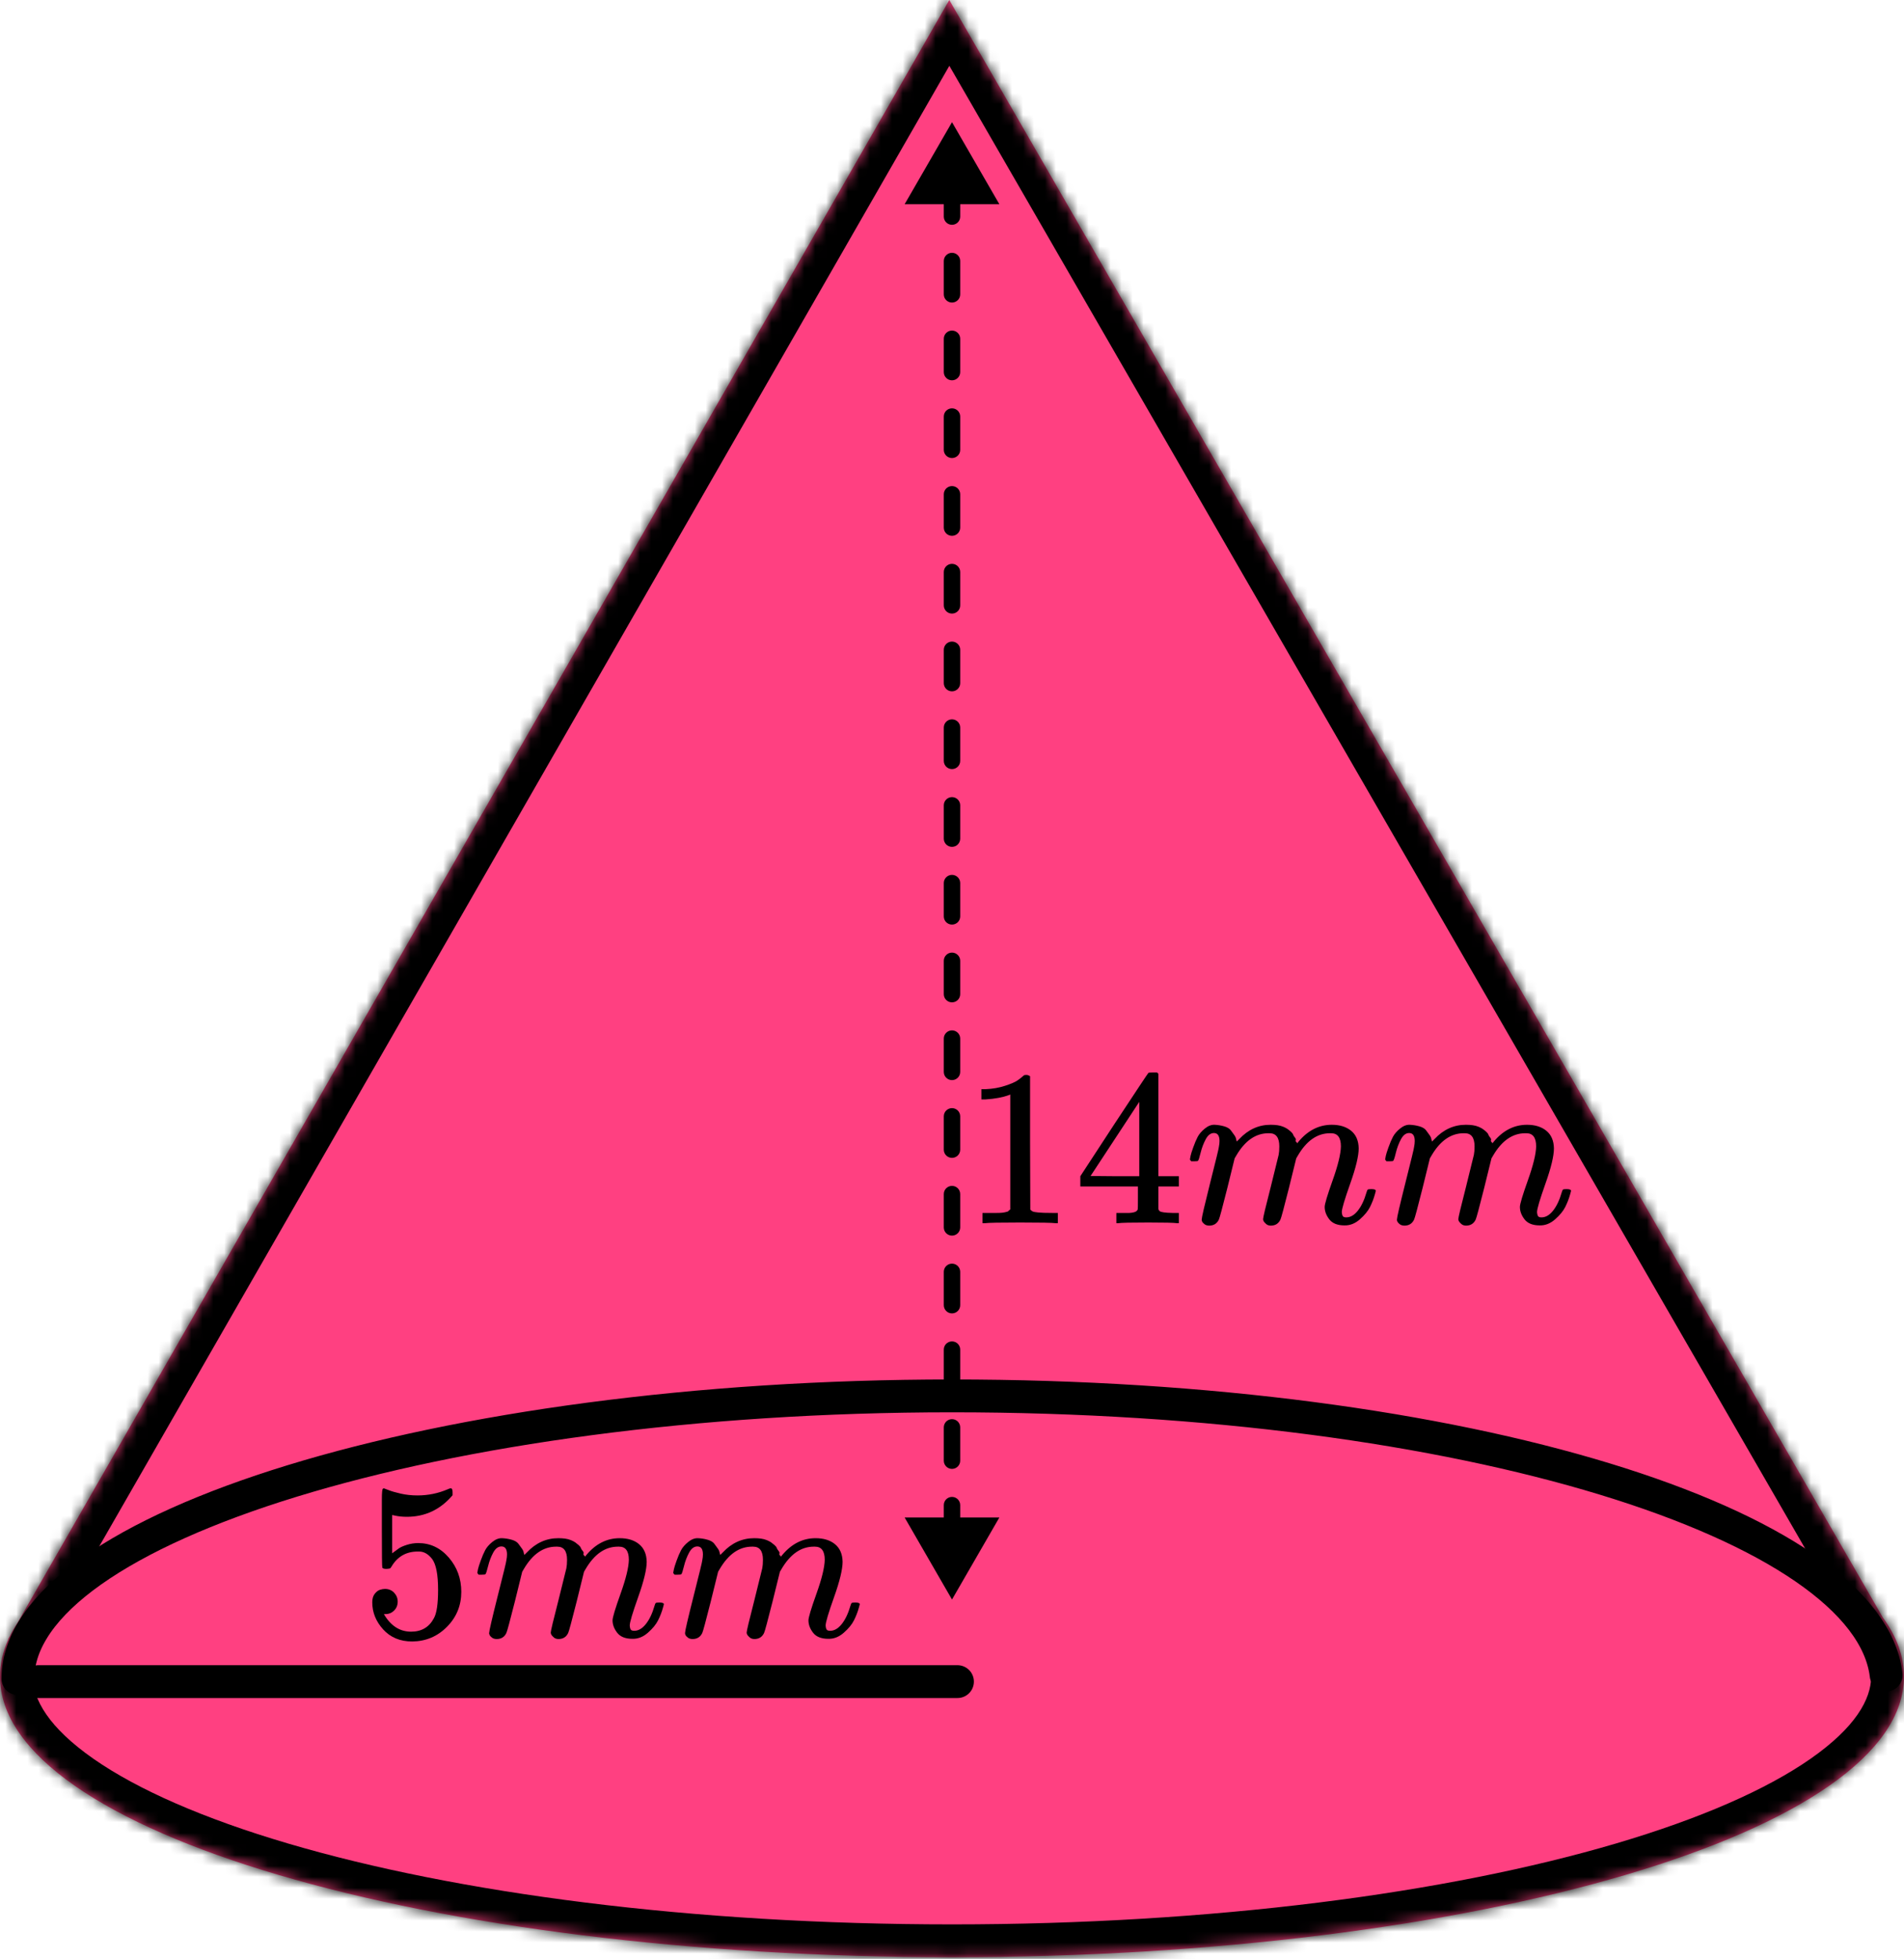
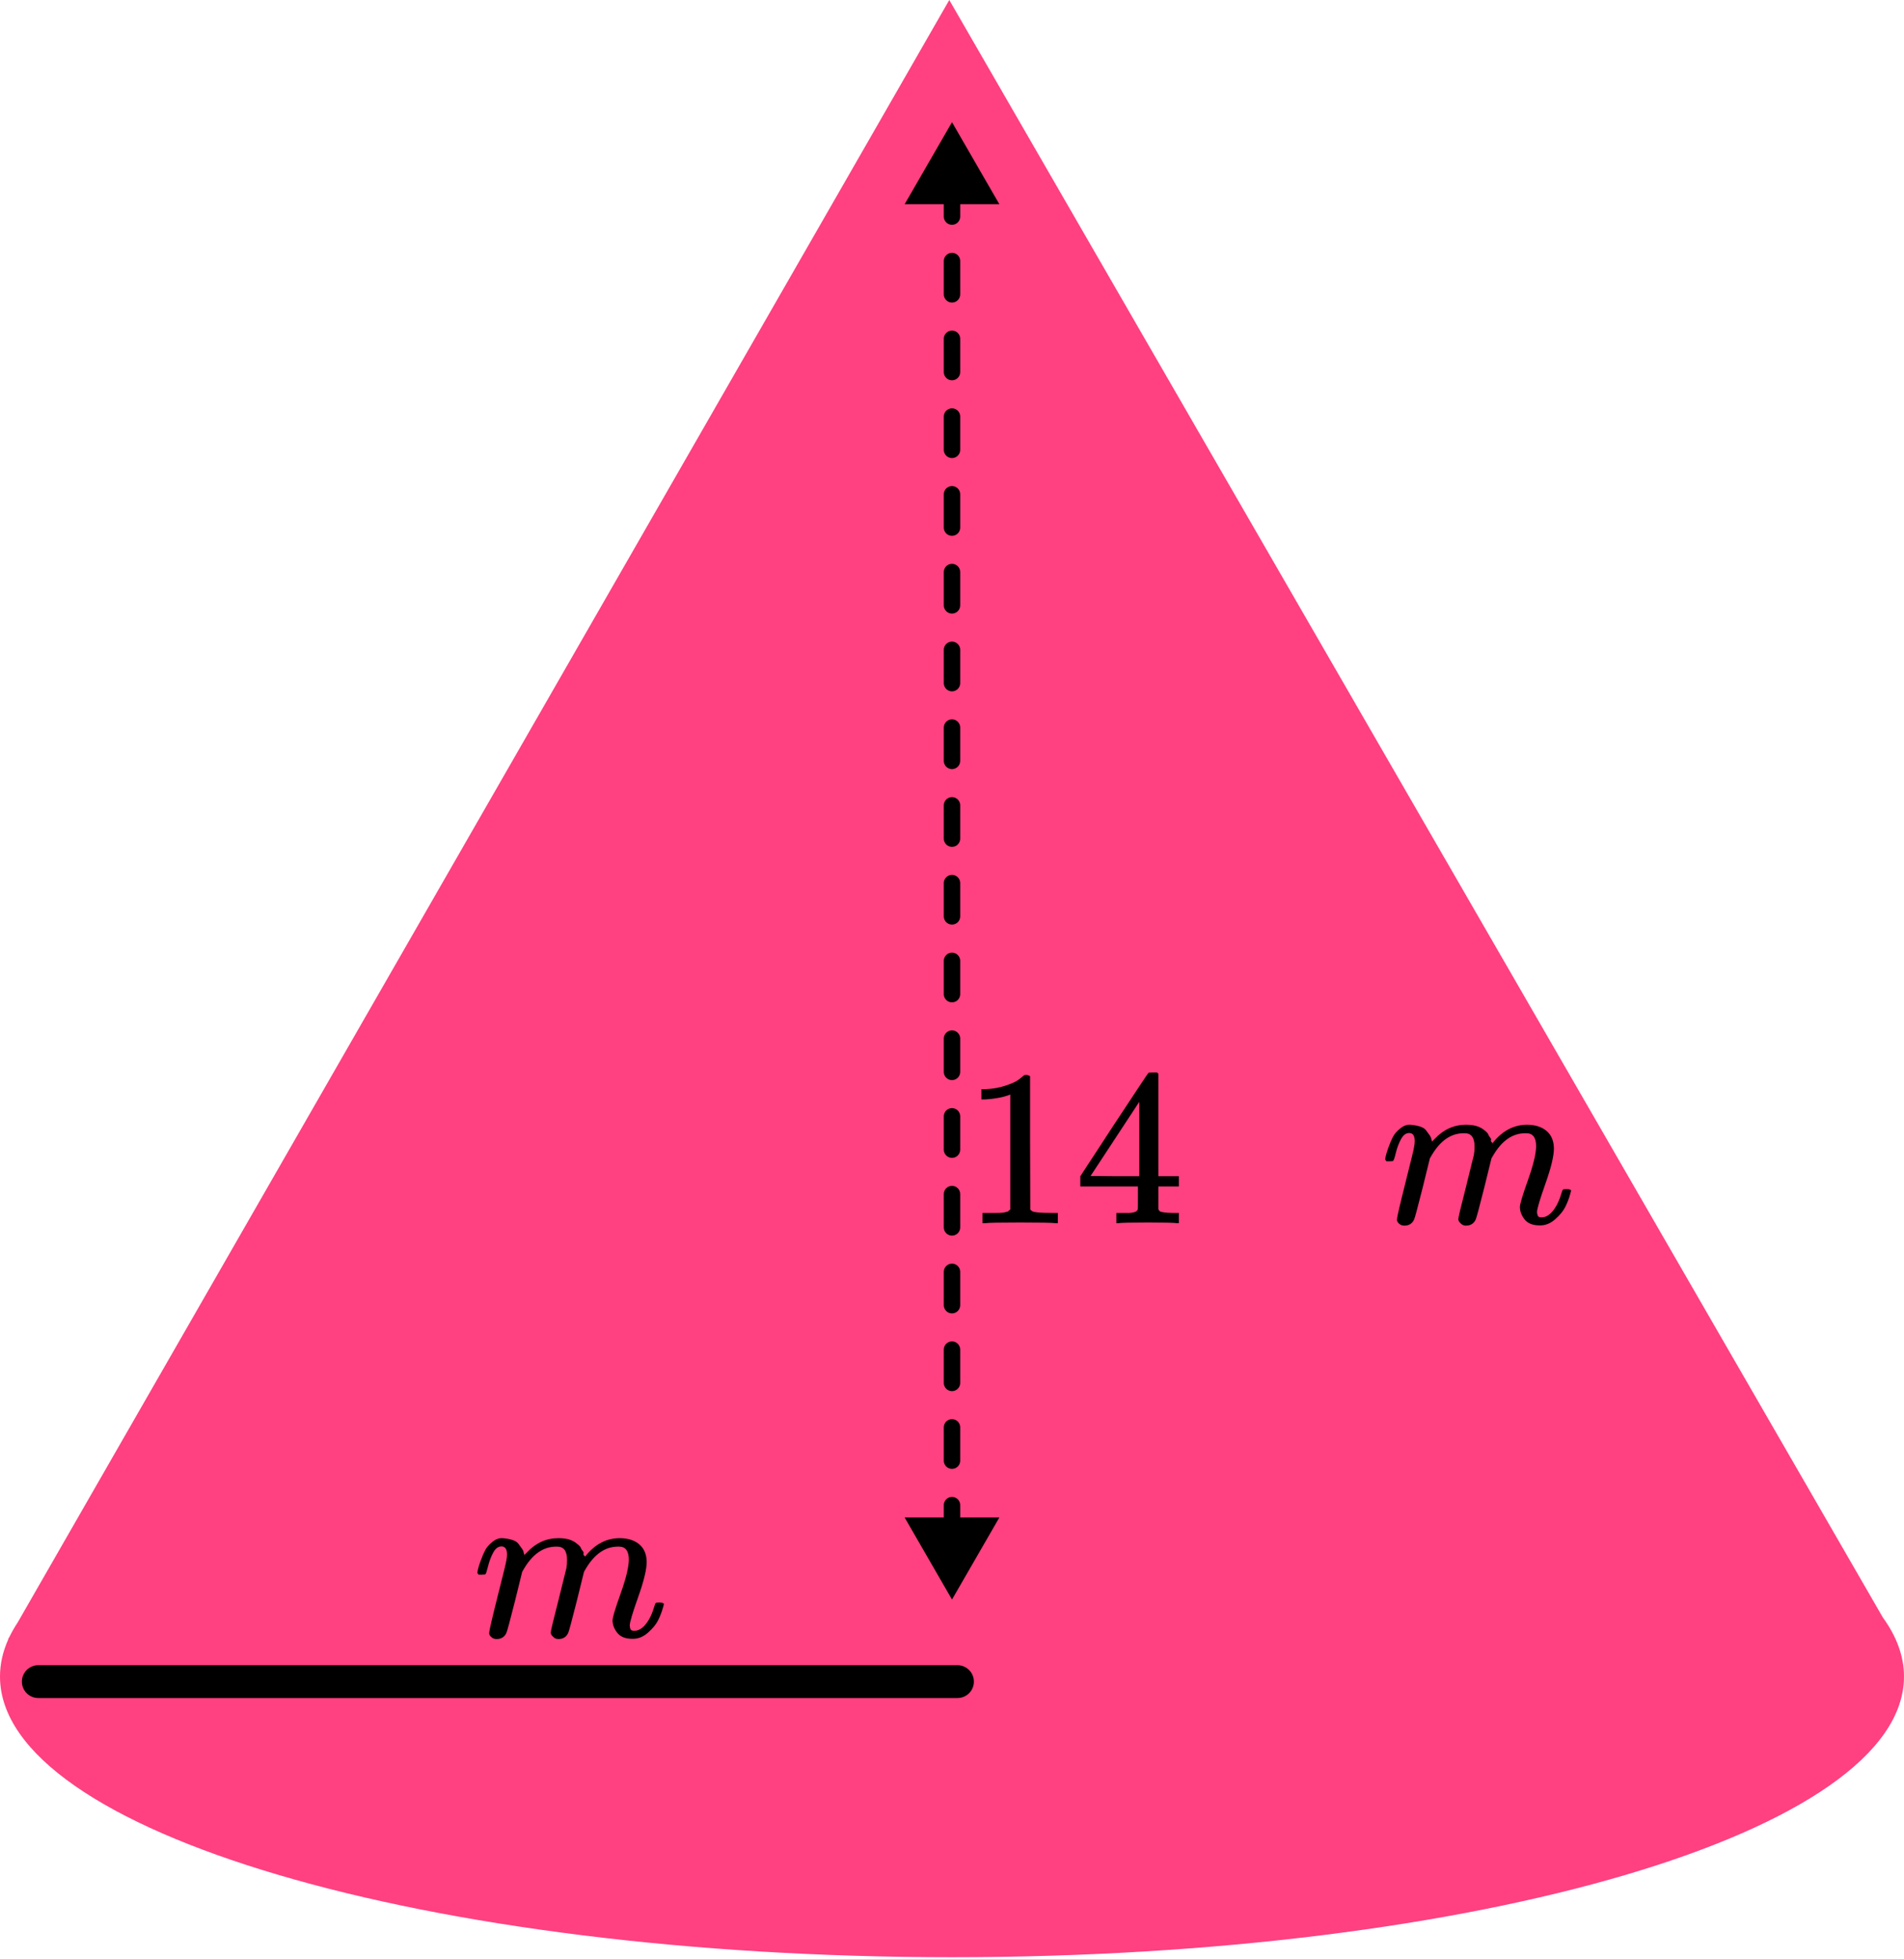
<svg xmlns="http://www.w3.org/2000/svg" width="174" height="179" viewBox="0 0 174 179" fill="none">
  <mask id="path-1-inside-1_2095:92144" fill="white">
    <path fill-rule="evenodd" clip-rule="evenodd" d="M172.065 147.801L86.752 0L1.62 148.252C1.339 148.676 1.093 149.104 0.883 149.536L0.734 149.796H0.761C0.259 150.91 0 152.048 0 153.203C0 167.367 38.951 178.848 86.999 178.848C135.047 178.848 173.998 167.367 173.998 153.203C173.998 151.35 173.331 149.543 172.065 147.801Z" />
  </mask>
  <path fill-rule="evenodd" clip-rule="evenodd" d="M172.065 147.801L86.752 0L1.62 148.252C1.339 148.676 1.093 149.104 0.883 149.536L0.734 149.796H0.761C0.259 150.91 0 152.048 0 153.203C0 167.367 38.951 178.848 86.999 178.848C135.047 178.848 173.998 167.367 173.998 153.203C173.998 151.35 173.331 149.543 172.065 147.801Z" fill="#FF4081" />
-   <path d="M86.752 0L89.35 -1.5L86.745 -6.013L84.15 -1.494L86.752 0ZM172.065 147.801L169.467 149.301L169.546 149.438L169.639 149.566L172.065 147.801ZM1.62 148.252L4.12 149.91L4.174 149.83L4.222 149.745L1.62 148.252ZM0.883 149.536L3.484 151.03L3.536 150.94L3.581 150.847L0.883 149.536ZM0.734 149.796L-1.868 148.302L-4.448 152.796H0.734V149.796ZM0.761 149.796L3.497 151.027L5.403 146.796H0.761V149.796ZM84.153 1.5L169.467 149.301L174.663 146.301L89.35 -1.5L84.153 1.5ZM4.222 149.745L89.353 1.494L84.15 -1.494L-0.981 146.758L4.222 149.745ZM3.581 150.847C3.729 150.544 3.907 150.231 4.12 149.91L-0.879 146.593C-1.23 147.121 -1.543 147.665 -1.816 148.225L3.581 150.847ZM3.335 151.289L3.484 151.03L-1.719 148.042L-1.868 148.302L3.335 151.289ZM0.761 146.796H0.734V152.796H0.761V146.796ZM3 153.203C3 152.51 3.153 151.79 3.497 151.027L-1.974 148.564C-2.635 150.03 -3 151.586 -3 153.203H3ZM86.999 175.848C63.179 175.848 41.728 172.999 26.33 168.459C18.611 166.184 12.583 163.533 8.552 160.724C4.434 157.854 3 155.265 3 153.203H-3C-3 158.223 0.434 162.38 5.122 165.647C9.896 168.974 16.608 171.849 24.633 174.215C40.722 178.957 62.771 181.848 86.999 181.848V175.848ZM170.998 153.203C170.998 155.265 169.564 157.854 165.446 160.724C161.415 163.533 155.387 166.184 147.669 168.459C132.27 172.999 110.819 175.848 86.999 175.848V181.848C111.227 181.848 133.276 178.957 149.365 174.215C157.39 171.849 164.103 168.974 168.877 165.647C173.564 162.38 176.998 158.223 176.998 153.203H170.998ZM169.639 149.566C170.615 150.908 170.998 152.111 170.998 153.203H176.998C176.998 150.589 176.048 148.178 174.491 146.037L169.639 149.566Z" fill="black" mask="url(#path-1-inside-1_2095:92144)" />
-   <path d="M172.368 153.066C170.733 139.329 133.969 127.555 87.004 127.555C40.04 127.555 1.641 139.665 1.641 153.393" stroke="black" stroke-width="3" stroke-linecap="round" stroke-linejoin="round" />
  <line x1="3.5" y1="153.664" x2="87.5" y2="153.664" stroke="black" stroke-width="3" stroke-linecap="round" />
  <path d="M87 11.164L82.67 18.664L91.33 18.664L87 11.164ZM87 146.164L91.33 138.664L82.67 138.664L87 146.164ZM86.25 12.687C86.25 13.101 86.586 13.437 87 13.437C87.414 13.437 87.75 13.101 87.75 12.687L86.25 12.687ZM87.75 16.747C87.75 16.333 87.414 15.997 87 15.997C86.586 15.997 86.25 16.333 86.25 16.747L87.75 16.747ZM86.25 19.792C86.25 20.206 86.586 20.542 87 20.542C87.414 20.542 87.75 20.206 87.75 19.792L86.25 19.792ZM87.75 23.852C87.75 23.438 87.414 23.102 87 23.102C86.586 23.102 86.25 23.438 86.25 23.852L87.75 23.852ZM86.25 26.897C86.25 27.311 86.586 27.647 87 27.647C87.414 27.647 87.75 27.311 87.75 26.897L86.25 26.897ZM87.75 30.957C87.75 30.543 87.414 30.207 87 30.207C86.586 30.207 86.25 30.543 86.25 30.957L87.75 30.957ZM86.25 34.002C86.25 34.417 86.586 34.752 87 34.752C87.414 34.752 87.75 34.417 87.75 34.002L86.25 34.002ZM87.75 38.063C87.75 37.648 87.414 37.313 87 37.313C86.586 37.313 86.25 37.648 86.25 38.063L87.75 38.063ZM86.25 41.108C86.25 41.522 86.586 41.858 87 41.858C87.414 41.858 87.75 41.522 87.75 41.108L86.25 41.108ZM87.75 45.168C87.75 44.754 87.414 44.418 87 44.418C86.586 44.418 86.25 44.754 86.25 45.168L87.75 45.168ZM86.25 48.213C86.25 48.627 86.586 48.963 87 48.963C87.414 48.963 87.75 48.627 87.75 48.213L86.25 48.213ZM87.75 52.273C87.75 51.859 87.414 51.523 87 51.523C86.586 51.523 86.25 51.859 86.25 52.273L87.75 52.273ZM86.25 55.318C86.25 55.732 86.586 56.068 87 56.068C87.414 56.068 87.75 55.732 87.75 55.318L86.25 55.318ZM87.75 59.378C87.75 58.964 87.414 58.628 87 58.628C86.586 58.628 86.25 58.964 86.25 59.378L87.75 59.378ZM86.25 62.423C86.25 62.838 86.586 63.173 87 63.173C87.414 63.173 87.75 62.838 87.75 62.423L86.25 62.423ZM87.75 66.484C87.75 66.069 87.414 65.734 87 65.734C86.586 65.734 86.25 66.069 86.25 66.484L87.75 66.484ZM86.25 69.529C86.25 69.943 86.586 70.279 87 70.279C87.414 70.279 87.75 69.943 87.75 69.529L86.25 69.529ZM87.75 73.589C87.75 73.175 87.414 72.839 87 72.839C86.586 72.839 86.25 73.175 86.25 73.589L87.75 73.589ZM86.25 76.634C86.25 77.048 86.586 77.384 87 77.384C87.414 77.384 87.75 77.048 87.75 76.634L86.25 76.634ZM87.75 80.694C87.75 80.28 87.414 79.944 87 79.944C86.586 79.944 86.25 80.28 86.25 80.694L87.75 80.694ZM86.25 83.739C86.25 84.153 86.586 84.489 87 84.489C87.414 84.489 87.75 84.153 87.75 83.739L86.25 83.739ZM87.75 87.799C87.75 87.385 87.414 87.049 87 87.049C86.586 87.049 86.25 87.385 86.25 87.799L87.75 87.799ZM86.25 90.844C86.25 91.259 86.586 91.594 87 91.594C87.414 91.594 87.75 91.259 87.75 90.844L86.25 90.844ZM87.75 94.905C87.75 94.49 87.414 94.155 87 94.155C86.586 94.155 86.25 94.49 86.25 94.905L87.75 94.905ZM86.25 97.95C86.25 98.364 86.586 98.7 87 98.7C87.414 98.7 87.75 98.364 87.75 97.95L86.25 97.95ZM87.75 102.01C87.75 101.596 87.414 101.26 87 101.26C86.586 101.26 86.25 101.596 86.25 102.01L87.75 102.01ZM86.25 105.055C86.25 105.469 86.586 105.805 87 105.805C87.414 105.805 87.75 105.469 87.75 105.055L86.25 105.055ZM87.75 109.115C87.75 108.701 87.414 108.365 87 108.365C86.586 108.365 86.25 108.701 86.25 109.115L87.75 109.115ZM86.25 112.16C86.25 112.575 86.586 112.91 87 112.91C87.414 112.91 87.75 112.575 87.75 112.16L86.25 112.16ZM87.75 116.22C87.75 115.806 87.414 115.47 87 115.47C86.586 115.47 86.25 115.806 86.25 116.22L87.75 116.22ZM86.25 119.266C86.25 119.68 86.586 120.016 87 120.016C87.414 120.016 87.75 119.68 87.75 119.266L86.25 119.266ZM87.75 123.326C87.75 122.911 87.414 122.576 87 122.576C86.586 122.576 86.25 122.911 86.25 123.326L87.75 123.326ZM86.25 126.371C86.25 126.785 86.586 127.121 87 127.121C87.414 127.121 87.75 126.785 87.75 126.371L86.25 126.371ZM87.75 130.431C87.75 130.017 87.414 129.681 87 129.681C86.586 129.681 86.25 130.017 86.25 130.431L87.75 130.431ZM86.25 133.476C86.25 133.89 86.586 134.226 87 134.226C87.414 134.226 87.75 133.89 87.75 133.476L86.25 133.476ZM87.75 137.536C87.75 137.122 87.414 136.786 87 136.786C86.586 136.786 86.25 137.122 86.25 137.536L87.75 137.536ZM86.25 140.581C86.25 140.996 86.586 141.331 87 141.331C87.414 141.331 87.75 140.996 87.75 140.581L86.25 140.581ZM87.75 144.642C87.75 144.227 87.414 143.892 87 143.892C86.586 143.892 86.25 144.227 86.25 144.642L87.75 144.642ZM86.25 16.747L86.25 19.792L87.75 19.792L87.75 16.747L86.25 16.747ZM86.25 23.852L86.25 26.897L87.75 26.897L87.75 23.852L86.25 23.852ZM86.25 30.957L86.25 34.002L87.75 34.002L87.75 30.957L86.25 30.957ZM86.25 38.063L86.25 41.108L87.75 41.108L87.75 38.063L86.25 38.063ZM86.25 45.168L86.25 48.213L87.75 48.213L87.75 45.168L86.25 45.168ZM86.25 52.273L86.25 55.318L87.75 55.318L87.75 52.273L86.25 52.273ZM86.25 59.378L86.25 62.423L87.75 62.423L87.75 59.378L86.25 59.378ZM86.25 66.484L86.25 69.529L87.75 69.529L87.75 66.484L86.25 66.484ZM86.25 73.589L86.25 76.634L87.75 76.634L87.75 73.589L86.25 73.589ZM86.25 80.694L86.25 83.739L87.75 83.739L87.75 80.694L86.25 80.694ZM86.25 87.799L86.25 90.844L87.75 90.844L87.75 87.799L86.25 87.799ZM86.25 94.905L86.25 97.95L87.75 97.95L87.75 94.905L86.25 94.905ZM86.25 102.01L86.25 105.055L87.75 105.055L87.75 102.01L86.25 102.01ZM86.25 109.115L86.25 112.16L87.75 112.16L87.75 109.115L86.25 109.115ZM86.25 116.22L86.25 119.266L87.75 119.266L87.75 116.22L86.25 116.22ZM86.25 123.326L86.25 126.371L87.75 126.371L87.75 123.326L86.25 123.326ZM86.25 130.431L86.25 133.476L87.75 133.476L87.75 130.431L86.25 130.431ZM86.25 137.536L86.25 140.581L87.75 140.581L87.75 137.536L86.25 137.536Z" fill="black" />
  <path d="M92.327 100.016L92.063 100.117C91.873 100.185 91.602 100.253 91.25 100.321C90.898 100.389 90.505 100.436 90.072 100.463H89.686V99.528H90.072C90.708 99.5 91.297 99.399 91.839 99.222C92.381 99.046 92.76 98.883 92.977 98.734C93.194 98.585 93.384 98.436 93.546 98.287C93.573 98.246 93.655 98.226 93.79 98.226C93.912 98.226 94.027 98.266 94.135 98.348V104.43L94.156 110.533C94.251 110.627 94.332 110.689 94.4 110.716C94.467 110.743 94.63 110.77 94.887 110.797C95.145 110.824 95.565 110.838 96.147 110.838H96.675V111.773H96.452C96.167 111.733 95.091 111.712 93.221 111.712C91.379 111.712 90.315 111.733 90.031 111.773H89.787V110.838H90.315C90.614 110.838 90.871 110.838 91.088 110.838C91.304 110.838 91.474 110.831 91.596 110.817C91.718 110.804 91.826 110.783 91.921 110.756C92.016 110.729 92.07 110.716 92.083 110.716C92.097 110.716 92.137 110.682 92.205 110.614C92.273 110.546 92.314 110.519 92.327 110.533V100.016Z" fill="black" />
  <path d="M107.547 111.773C107.303 111.733 106.43 111.712 104.926 111.712C103.355 111.712 102.447 111.733 102.203 111.773H102.02V110.838H102.65C102.921 110.838 103.104 110.838 103.199 110.838C103.294 110.838 103.409 110.824 103.544 110.797C103.68 110.77 103.774 110.736 103.829 110.695C103.883 110.655 103.93 110.6 103.971 110.533C103.984 110.505 103.991 110.139 103.991 109.434V108.417H98.728V107.481L101.797 102.782C103.869 99.636 104.919 98.056 104.946 98.043C104.973 98.015 105.116 98.002 105.373 98.002H105.739L105.861 98.124V107.481H107.73V108.417H105.861V109.454C105.861 110.01 105.861 110.336 105.861 110.431C105.861 110.526 105.901 110.607 105.983 110.675C106.091 110.77 106.477 110.824 107.141 110.838H107.73V111.773H107.547ZM104.113 107.481V100.687L99.663 107.461L101.878 107.481H104.113Z" fill="black" />
-   <path d="M108.744 105.934C108.758 105.853 108.778 105.744 108.805 105.609C108.832 105.473 108.913 105.215 109.049 104.836C109.184 104.456 109.32 104.137 109.455 103.88C109.591 103.622 109.808 103.371 110.106 103.127C110.404 102.883 110.702 102.768 111 102.781C111.298 102.795 111.589 102.842 111.873 102.923C112.158 103.005 112.361 103.127 112.483 103.29C112.605 103.452 112.713 103.602 112.808 103.737C112.903 103.873 112.957 104.002 112.971 104.124L113.011 104.266C113.011 104.293 113.018 104.307 113.032 104.307L113.255 104.083C114.068 103.215 115.023 102.781 116.12 102.781C116.35 102.781 116.56 102.795 116.75 102.822C116.94 102.849 117.116 102.896 117.278 102.964C117.441 103.032 117.569 103.1 117.664 103.168C117.759 103.235 117.861 103.317 117.969 103.412C118.077 103.507 118.145 103.595 118.172 103.676C118.199 103.758 118.254 103.846 118.335 103.941C118.416 104.036 118.443 104.117 118.416 104.185C118.389 104.253 118.409 104.314 118.477 104.368C118.545 104.422 118.558 104.47 118.518 104.51L118.68 104.307C119.534 103.29 120.543 102.781 121.708 102.781C122.439 102.781 123.029 102.964 123.476 103.33C123.923 103.696 124.153 104.232 124.166 104.937C124.166 105.629 123.909 106.7 123.394 108.151C122.88 109.603 122.622 110.47 122.622 110.755C122.636 110.945 122.67 111.074 122.724 111.142C122.778 111.21 122.88 111.243 123.029 111.243C123.408 111.243 123.76 111.04 124.085 110.633C124.41 110.226 124.674 109.67 124.878 108.965C124.918 108.816 124.959 108.728 125 108.701C125.04 108.674 125.149 108.66 125.325 108.66C125.596 108.66 125.731 108.714 125.731 108.823C125.731 108.836 125.704 108.938 125.65 109.128C125.541 109.521 125.392 109.908 125.203 110.287C125.013 110.667 124.702 111.047 124.268 111.427C123.835 111.806 123.367 111.989 122.866 111.976C122.229 111.976 121.769 111.793 121.484 111.427C121.2 111.06 121.058 110.681 121.058 110.287C121.058 110.03 121.301 109.216 121.789 107.846C122.277 106.477 122.527 105.446 122.541 104.754C122.541 103.954 122.243 103.554 121.647 103.554H121.545C120.38 103.554 119.398 104.239 118.599 105.609L118.457 105.853L117.786 108.579C117.339 110.355 117.082 111.311 117.014 111.447C116.838 111.813 116.547 111.996 116.14 111.996C115.964 111.996 115.822 111.949 115.714 111.854C115.605 111.759 115.531 111.677 115.49 111.61C115.45 111.542 115.429 111.474 115.429 111.406C115.429 111.257 115.659 110.287 116.12 108.497L116.852 105.527C116.892 105.324 116.912 105.066 116.912 104.754C116.912 103.954 116.614 103.554 116.018 103.554H115.917C114.752 103.554 113.77 104.239 112.971 105.609L112.828 105.853L112.158 108.579C111.711 110.355 111.453 111.311 111.386 111.447C111.21 111.813 110.918 111.996 110.512 111.996C110.336 111.996 110.194 111.955 110.085 111.874C109.977 111.793 109.902 111.711 109.862 111.63C109.821 111.549 109.808 111.481 109.821 111.427C109.821 111.25 110.078 110.138 110.593 108.09C111.121 106.002 111.386 104.91 111.386 104.815C111.426 104.612 111.447 104.429 111.447 104.266C111.447 103.778 111.277 103.534 110.939 103.534C110.641 103.534 110.39 103.724 110.187 104.103C109.984 104.483 109.828 104.897 109.719 105.344C109.611 105.792 109.53 106.036 109.476 106.077C109.449 106.104 109.34 106.117 109.151 106.117H108.866C108.785 106.036 108.744 105.975 108.744 105.934Z" fill="black" />
  <path d="M126.586 105.934C126.599 105.853 126.62 105.744 126.647 105.609C126.674 105.473 126.755 105.215 126.891 104.836C127.026 104.456 127.162 104.137 127.297 103.88C127.433 103.622 127.649 103.371 127.947 103.127C128.245 102.883 128.543 102.768 128.841 102.781C129.139 102.795 129.431 102.842 129.715 102.923C130 103.005 130.203 103.127 130.325 103.29C130.447 103.452 130.555 103.602 130.65 103.737C130.745 103.873 130.799 104.002 130.812 104.124L130.853 104.266C130.853 104.293 130.86 104.307 130.873 104.307L131.097 104.083C131.91 103.215 132.865 102.781 133.962 102.781C134.192 102.781 134.402 102.795 134.592 102.822C134.781 102.849 134.957 102.896 135.12 102.964C135.283 103.032 135.411 103.1 135.506 103.168C135.601 103.235 135.703 103.317 135.811 103.412C135.919 103.507 135.987 103.595 136.014 103.676C136.041 103.758 136.095 103.846 136.177 103.941C136.258 104.036 136.285 104.117 136.258 104.185C136.231 104.253 136.251 104.314 136.319 104.368C136.387 104.422 136.4 104.47 136.36 104.51L136.522 104.307C137.375 103.29 138.385 102.781 139.55 102.781C140.281 102.781 140.87 102.964 141.317 103.33C141.764 103.696 141.995 104.232 142.008 104.937C142.008 105.629 141.751 106.7 141.236 108.151C140.721 109.603 140.464 110.47 140.464 110.755C140.478 110.945 140.511 111.074 140.566 111.142C140.62 111.21 140.721 111.243 140.87 111.243C141.25 111.243 141.602 111.04 141.927 110.633C142.252 110.226 142.516 109.67 142.719 108.965C142.76 108.816 142.801 108.728 142.841 108.701C142.882 108.674 142.99 108.66 143.166 108.66C143.437 108.66 143.573 108.714 143.573 108.823C143.573 108.836 143.546 108.938 143.492 109.128C143.383 109.521 143.234 109.908 143.045 110.287C142.855 110.667 142.543 111.047 142.11 111.427C141.676 111.806 141.209 111.989 140.708 111.976C140.071 111.976 139.611 111.793 139.326 111.427C139.042 111.06 138.899 110.681 138.899 110.287C138.899 110.03 139.143 109.216 139.631 107.846C140.119 106.477 140.369 105.446 140.383 104.754C140.383 103.954 140.085 103.554 139.489 103.554H139.387C138.222 103.554 137.24 104.239 136.441 105.609L136.299 105.853L135.628 108.579C135.181 110.355 134.924 111.311 134.856 111.447C134.68 111.813 134.389 111.996 133.982 111.996C133.806 111.996 133.664 111.949 133.555 111.854C133.447 111.759 133.373 111.677 133.332 111.61C133.291 111.542 133.271 111.474 133.271 111.406C133.271 111.257 133.501 110.287 133.962 108.497L134.693 105.527C134.734 105.324 134.754 105.066 134.754 104.754C134.754 103.954 134.456 103.554 133.86 103.554H133.759C132.594 103.554 131.612 104.239 130.812 105.609L130.67 105.853L130 108.579C129.553 110.355 129.295 111.311 129.227 111.447C129.051 111.813 128.76 111.996 128.354 111.996C128.178 111.996 128.035 111.955 127.927 111.874C127.819 111.793 127.744 111.711 127.703 111.63C127.663 111.549 127.649 111.481 127.663 111.427C127.663 111.25 127.92 110.138 128.435 108.09C128.963 106.002 129.227 104.91 129.227 104.815C129.268 104.612 129.288 104.429 129.288 104.266C129.288 103.778 129.119 103.534 128.78 103.534C128.482 103.534 128.232 103.724 128.029 104.103C127.825 104.483 127.67 104.897 127.561 105.344C127.453 105.792 127.372 106.036 127.317 106.077C127.29 106.104 127.182 106.117 126.992 106.117H126.708C126.627 106.036 126.586 105.975 126.586 105.934Z" fill="black" />
-   <path d="M36.344 146.355C36.344 146.68 36.235 146.951 36.018 147.168C35.8 147.385 35.535 147.494 35.222 147.494H35.08C35.705 148.565 36.534 149.101 37.567 149.101C38.519 149.101 39.212 148.694 39.647 147.88C39.906 147.433 40.035 146.565 40.035 145.277C40.035 143.88 39.851 142.937 39.484 142.449C39.131 142.001 38.736 141.778 38.301 141.778H38.179C37.119 141.778 36.317 142.239 35.773 143.161C35.719 143.256 35.671 143.31 35.63 143.324C35.59 143.337 35.488 143.351 35.325 143.364C35.093 143.364 34.964 143.324 34.937 143.242C34.91 143.188 34.896 142.001 34.896 139.682V137.058C34.896 136.38 34.93 136.041 34.998 136.041C35.025 136.014 35.053 136 35.08 136C35.093 136 35.236 136.054 35.508 136.163C35.78 136.271 36.154 136.38 36.63 136.488C37.105 136.597 37.615 136.651 38.159 136.651C39.124 136.651 40.048 136.461 40.932 136.082C41.041 136.027 41.129 136 41.197 136C41.306 136 41.36 136.122 41.36 136.366V136.631C40.245 137.946 38.852 138.604 37.18 138.604C36.759 138.604 36.378 138.563 36.038 138.482L35.834 138.441V141.94C36.093 141.75 36.296 141.601 36.446 141.493C36.596 141.384 36.84 141.276 37.18 141.167C37.52 141.059 37.867 141.005 38.22 141.005C39.321 141.005 40.252 141.445 41.013 142.327C41.775 143.208 42.155 144.253 42.155 145.46C42.155 146.707 41.72 147.772 40.85 148.653C39.98 149.535 38.92 149.983 37.669 149.996C36.568 149.996 35.685 149.63 35.019 148.898C34.353 148.165 34.02 147.338 34.02 146.416C34.02 146.09 34.094 145.833 34.244 145.643C34.393 145.453 34.55 145.331 34.713 145.277C34.876 145.222 35.032 145.195 35.182 145.195C35.522 145.195 35.8 145.31 36.018 145.541C36.235 145.772 36.344 146.043 36.344 146.355Z" fill="black" />
  <path d="M43.623 143.711C43.637 143.63 43.657 143.521 43.684 143.386C43.711 143.25 43.793 142.992 43.929 142.613C44.065 142.233 44.201 141.914 44.337 141.657C44.473 141.399 44.69 141.148 44.989 140.904C45.288 140.66 45.587 140.545 45.886 140.558C46.185 140.572 46.478 140.619 46.763 140.701C47.049 140.782 47.252 140.904 47.375 141.067C47.497 141.229 47.606 141.379 47.701 141.514C47.796 141.65 47.851 141.779 47.864 141.901L47.905 142.043C47.905 142.07 47.912 142.084 47.925 142.084L48.15 141.86C48.965 140.992 49.924 140.558 51.025 140.558C51.256 140.558 51.466 140.572 51.657 140.599C51.847 140.626 52.024 140.673 52.187 140.741C52.35 140.809 52.479 140.877 52.574 140.945C52.669 141.012 52.771 141.094 52.88 141.189C52.989 141.284 53.057 141.372 53.084 141.453C53.111 141.535 53.166 141.623 53.247 141.718C53.329 141.813 53.356 141.894 53.329 141.962C53.301 142.03 53.322 142.091 53.39 142.145C53.458 142.199 53.471 142.247 53.431 142.287L53.594 142.084C54.45 141.067 55.463 140.558 56.632 140.558C57.366 140.558 57.957 140.741 58.406 141.107C58.854 141.474 59.086 142.009 59.099 142.714C59.099 143.406 58.841 144.478 58.324 145.929C57.808 147.38 57.55 148.248 57.55 148.533C57.563 148.722 57.597 148.851 57.651 148.919C57.706 148.987 57.808 149.021 57.957 149.021C58.338 149.021 58.691 148.817 59.017 148.41C59.344 148.004 59.609 147.448 59.813 146.742C59.853 146.593 59.894 146.505 59.935 146.478C59.976 146.451 60.085 146.437 60.261 146.437C60.533 146.437 60.669 146.491 60.669 146.6C60.669 146.614 60.642 146.715 60.588 146.905C60.479 147.298 60.329 147.685 60.139 148.065C59.949 148.444 59.636 148.824 59.201 149.204C58.766 149.584 58.297 149.767 57.794 149.753C57.155 149.753 56.693 149.57 56.408 149.204C56.122 148.838 55.979 148.458 55.979 148.065C55.979 147.807 56.224 146.993 56.714 145.624C57.203 144.254 57.454 143.223 57.468 142.531C57.468 141.731 57.169 141.331 56.571 141.331H56.469C55.3 141.331 54.314 142.016 53.512 143.386L53.37 143.63L52.697 146.356C52.248 148.132 51.99 149.089 51.922 149.224C51.745 149.59 51.453 149.773 51.045 149.773C50.868 149.773 50.726 149.726 50.617 149.631C50.508 149.536 50.433 149.455 50.392 149.387C50.352 149.319 50.331 149.251 50.331 149.183C50.331 149.034 50.562 148.065 51.025 146.274L51.759 143.304C51.8 143.101 51.82 142.843 51.82 142.531C51.82 141.731 51.521 141.331 50.923 141.331H50.821C49.652 141.331 48.666 142.016 47.864 143.386L47.721 143.63L47.049 146.356C46.6 148.132 46.342 149.089 46.274 149.224C46.097 149.59 45.805 149.773 45.397 149.773C45.22 149.773 45.078 149.733 44.969 149.651C44.86 149.57 44.785 149.489 44.745 149.407C44.704 149.326 44.69 149.258 44.704 149.204C44.704 149.028 44.962 147.915 45.478 145.868C46.009 143.779 46.274 142.687 46.274 142.592C46.315 142.389 46.335 142.206 46.335 142.043C46.335 141.555 46.165 141.311 45.825 141.311C45.526 141.311 45.275 141.501 45.071 141.88C44.867 142.26 44.711 142.674 44.602 143.121C44.493 143.569 44.411 143.813 44.357 143.854C44.33 143.881 44.221 143.894 44.031 143.894H43.745C43.664 143.813 43.623 143.752 43.623 143.711Z" fill="black" />
-   <path d="M61.525 143.711C61.539 143.63 61.559 143.521 61.587 143.386C61.614 143.25 61.695 142.992 61.831 142.613C61.967 142.233 62.103 141.914 62.239 141.657C62.375 141.399 62.593 141.148 62.892 140.904C63.191 140.66 63.49 140.545 63.789 140.558C64.088 140.572 64.38 140.619 64.665 140.701C64.951 140.782 65.155 140.904 65.277 141.067C65.4 141.229 65.508 141.379 65.603 141.514C65.699 141.65 65.753 141.779 65.766 141.901L65.807 142.043C65.807 142.07 65.814 142.084 65.828 142.084L66.052 141.86C66.868 140.992 67.826 140.558 68.927 140.558C69.158 140.558 69.369 140.572 69.559 140.599C69.749 140.626 69.926 140.673 70.089 140.741C70.252 140.809 70.382 140.877 70.477 140.945C70.572 141.012 70.674 141.094 70.782 141.189C70.891 141.284 70.959 141.372 70.986 141.453C71.014 141.535 71.068 141.623 71.15 141.718C71.231 141.813 71.258 141.894 71.231 141.962C71.204 142.03 71.224 142.091 71.292 142.145C71.36 142.199 71.374 142.247 71.333 142.287L71.496 142.084C72.353 141.067 73.365 140.558 74.534 140.558C75.268 140.558 75.86 140.741 76.308 141.107C76.757 141.474 76.988 142.009 77.001 142.714C77.001 143.406 76.743 144.478 76.227 145.929C75.71 147.38 75.452 148.248 75.452 148.533C75.465 148.722 75.499 148.851 75.554 148.919C75.608 148.987 75.71 149.021 75.86 149.021C76.24 149.021 76.594 148.817 76.92 148.41C77.246 148.004 77.511 147.448 77.715 146.742C77.756 146.593 77.797 146.505 77.837 146.478C77.878 146.451 77.987 146.437 78.164 146.437C78.436 146.437 78.572 146.491 78.572 146.6C78.572 146.614 78.544 146.715 78.49 146.905C78.381 147.298 78.232 147.685 78.041 148.065C77.851 148.444 77.538 148.824 77.103 149.204C76.668 149.584 76.199 149.767 75.697 149.753C75.058 149.753 74.595 149.57 74.31 149.204C74.025 148.838 73.882 148.458 73.882 148.065C73.882 147.807 74.126 146.993 74.616 145.624C75.105 144.254 75.357 143.223 75.37 142.531C75.37 141.731 75.071 141.331 74.473 141.331H74.371C73.202 141.331 72.217 142.016 71.415 143.386L71.272 143.63L70.599 146.356C70.15 148.132 69.892 149.089 69.824 149.224C69.647 149.59 69.355 149.773 68.947 149.773C68.771 149.773 68.628 149.726 68.519 149.631C68.41 149.536 68.336 149.455 68.295 149.387C68.254 149.319 68.234 149.251 68.234 149.183C68.234 149.034 68.465 148.065 68.927 146.274L69.661 143.304C69.702 143.101 69.722 142.843 69.722 142.531C69.722 141.731 69.423 141.331 68.825 141.331H68.723C67.554 141.331 66.569 142.016 65.766 143.386L65.624 143.63L64.951 146.356C64.502 148.132 64.244 149.089 64.176 149.224C63.999 149.59 63.707 149.773 63.299 149.773C63.123 149.773 62.98 149.733 62.871 149.651C62.762 149.57 62.688 149.489 62.647 149.407C62.606 149.326 62.593 149.258 62.606 149.204C62.606 149.028 62.864 147.915 63.381 145.868C63.911 143.779 64.176 142.687 64.176 142.592C64.217 142.389 64.237 142.206 64.237 142.043C64.237 141.555 64.067 141.311 63.727 141.311C63.428 141.311 63.177 141.501 62.973 141.88C62.769 142.26 62.613 142.674 62.504 143.121C62.395 143.569 62.314 143.813 62.259 143.854C62.232 143.881 62.123 143.894 61.933 143.894H61.648C61.566 143.813 61.525 143.752 61.525 143.711Z" fill="black" />
</svg>